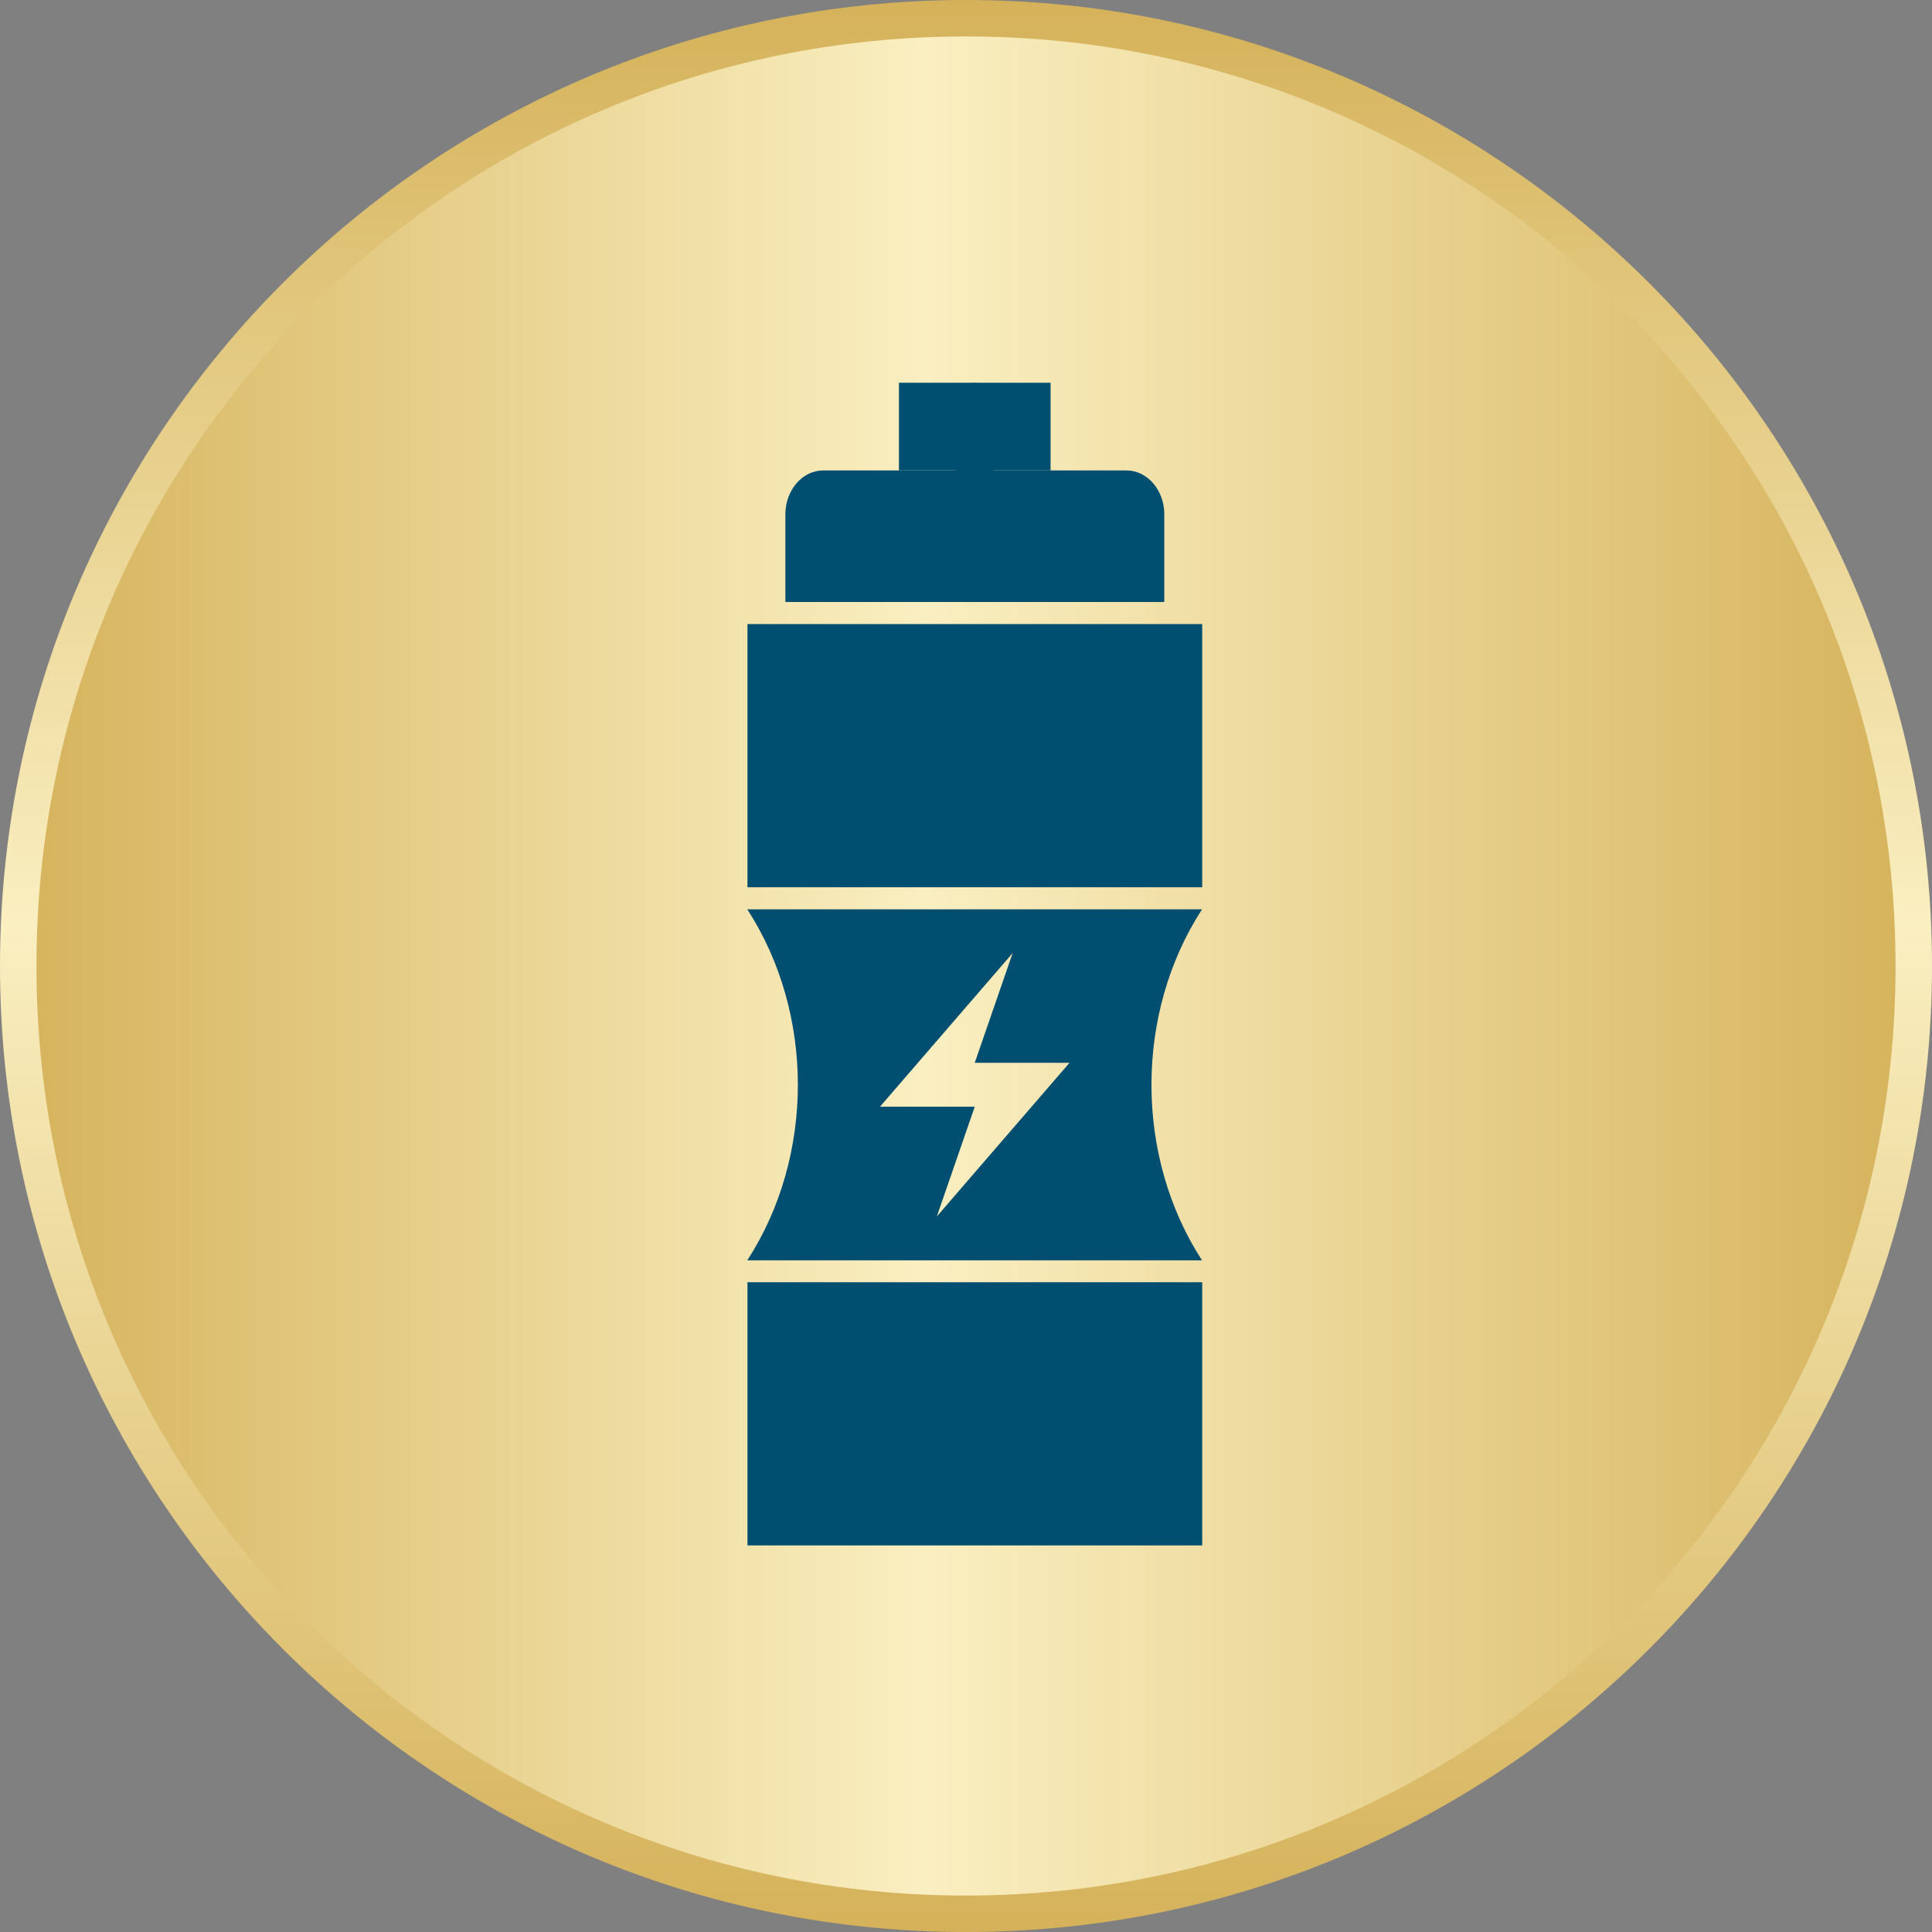
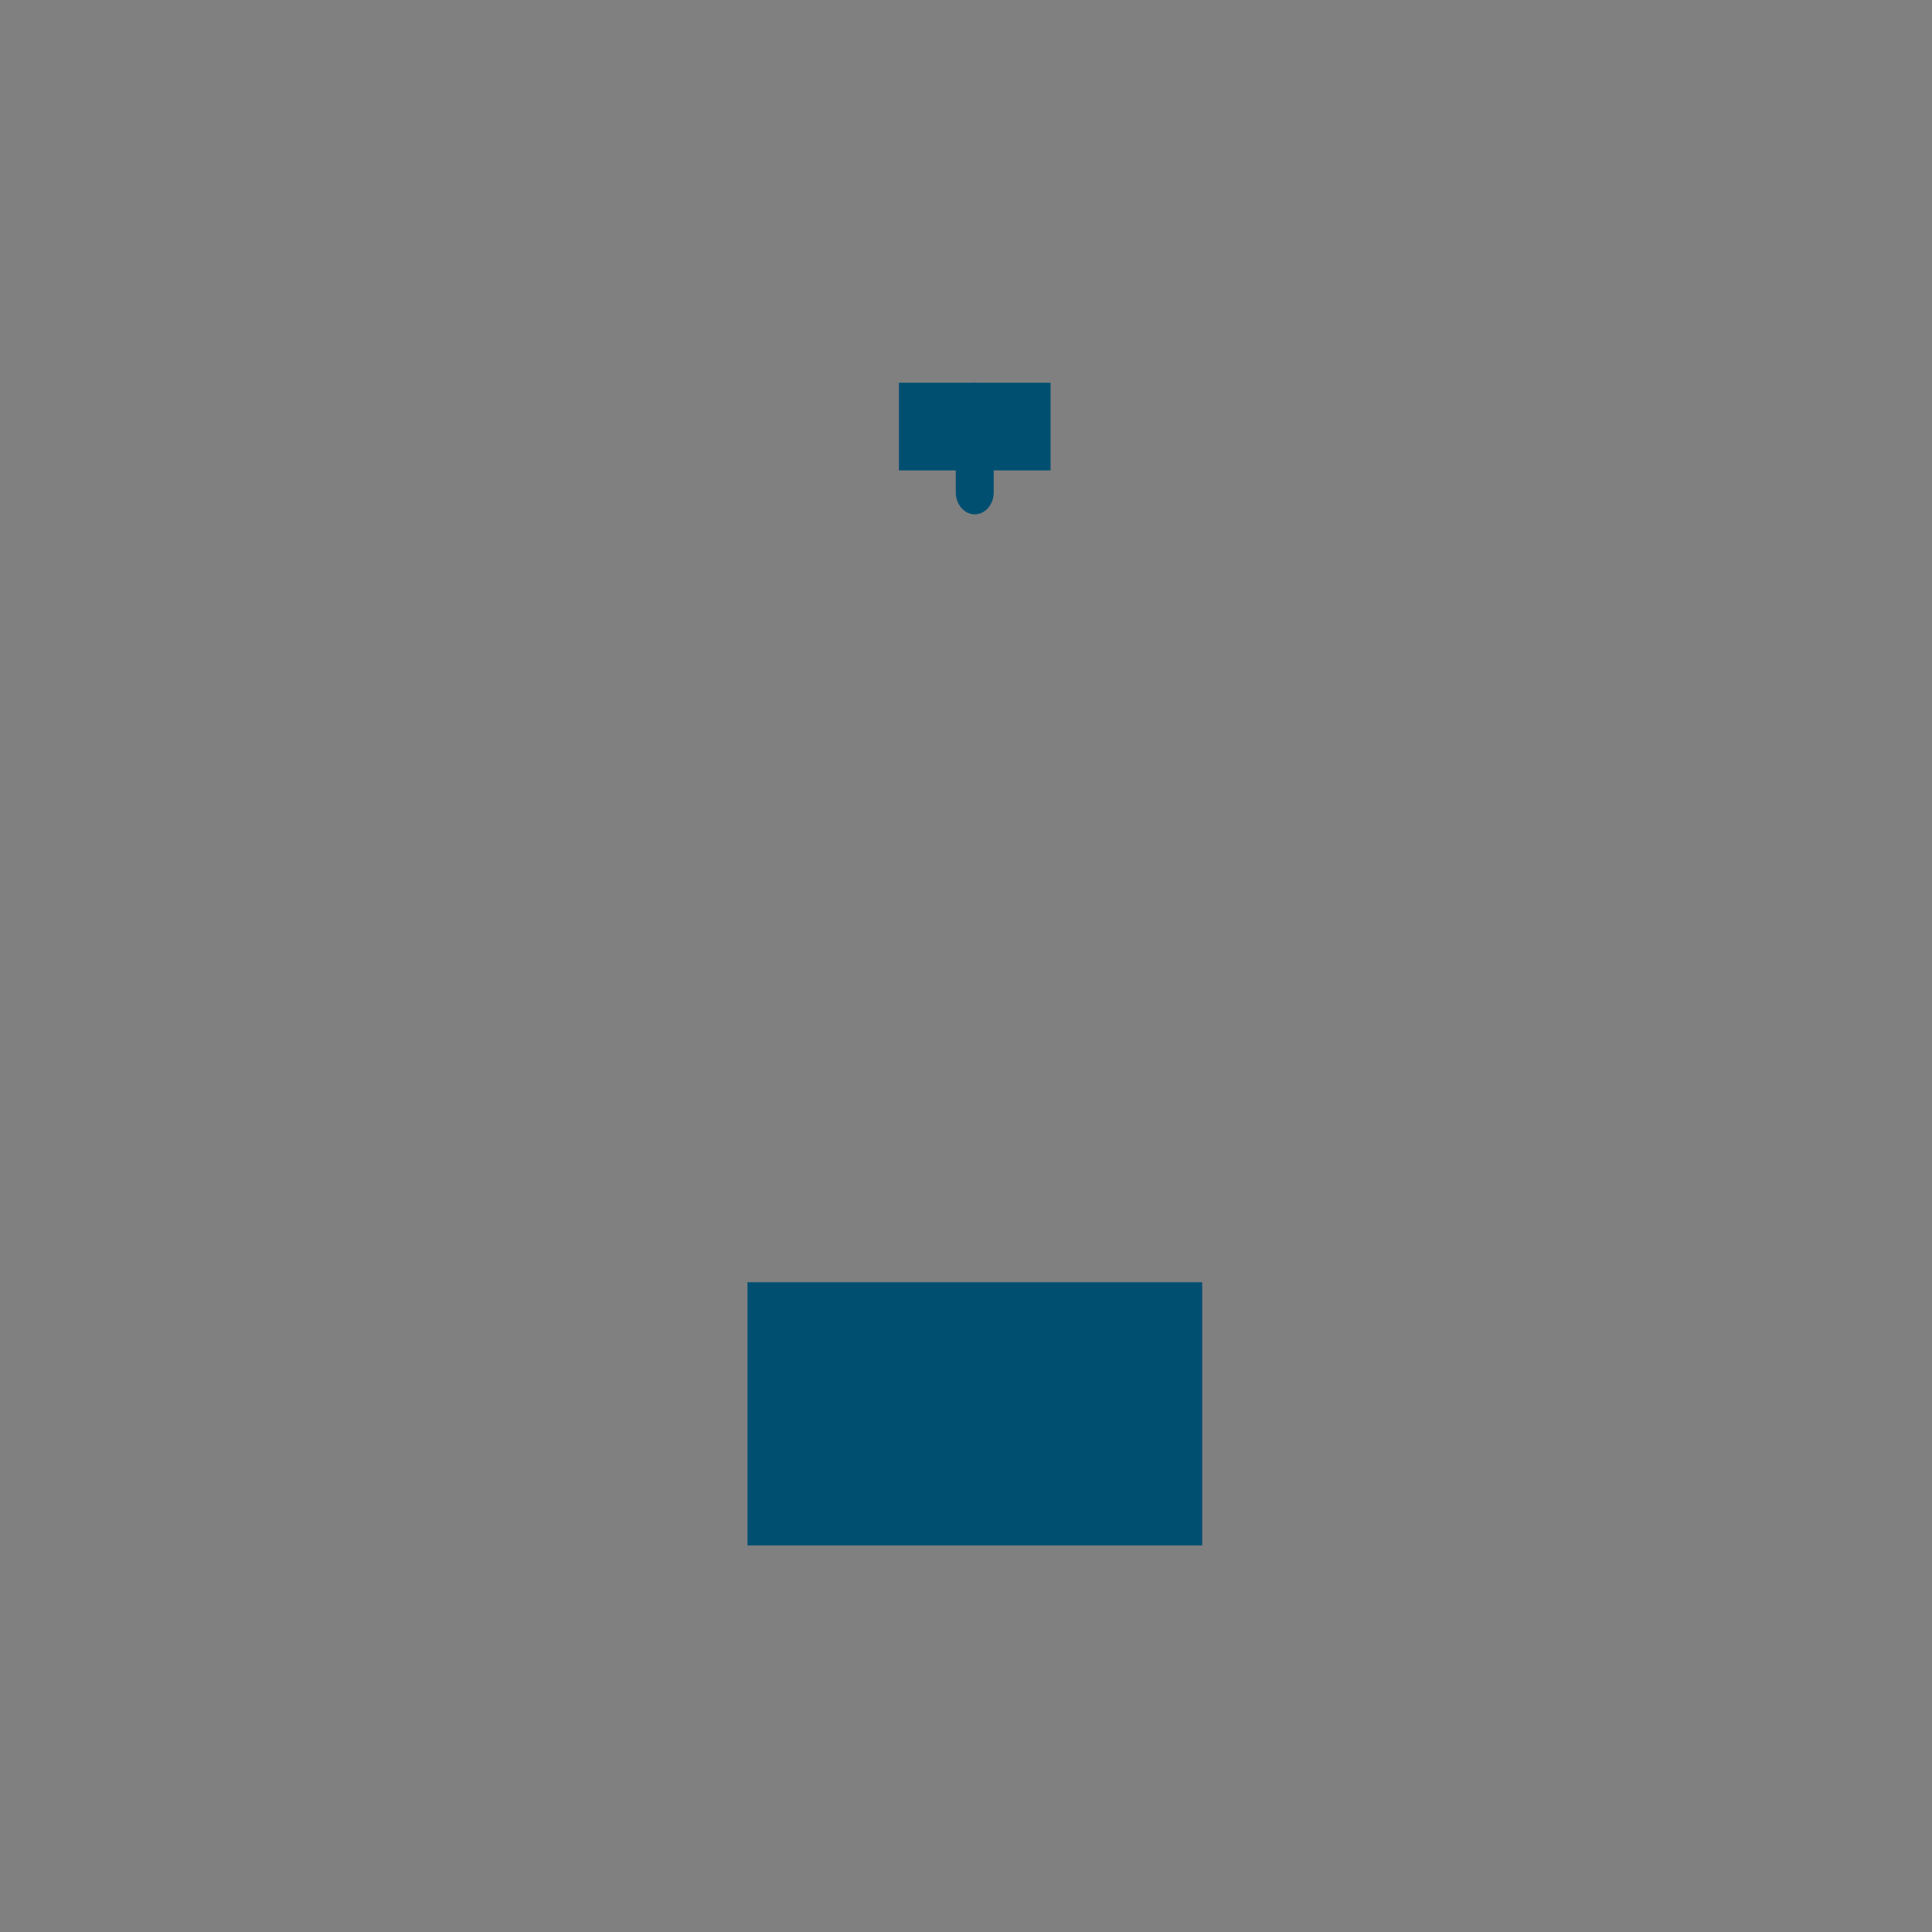
<svg xmlns="http://www.w3.org/2000/svg" width="106" height="106" viewBox="0 0 106 106" fill="none">
  <rect x="0" y="0" width="106" height="106" fill="#808080" stroke="none" />
-   <path d="M105 53C105 81.719 81.719 105 53 105C24.281 105 1 81.719 1 53C1 24.281 24.281 1 53 1C81.719 1 105 24.281 105 53Z" fill="url(#paint0_linear_32656_37907)" stroke="url(#paint1_linear_32656_37907)" stroke-width="2" />
  <path d="M53.48 28.22C52.91 28.22 52.44 27.68 52.44 27.02V22.21C52.44 21.55 52.91 21.01 53.48 21.01C54.05 21.01 54.52 21.55 54.52 22.21V27.02C54.52 27.68 54.05 28.22 53.48 28.22Z" fill="#004F71" />
-   <path d="M41.01 34.24H65.96V48.68H41.01V34.24Z" fill="#004F71" />
  <path d="M41.01 70.35H65.96V84.79H41.01V70.35Z" fill="#004F71" />
-   <path d="M45.17 25.81H61.8C62.95 25.81 63.88 26.89 63.88 28.22V33.03H43.09V28.22C43.09 26.89 44.02 25.81 45.17 25.81Z" fill="#004F71" />
  <path d="M49.32 21H57.64V25.81H49.32V21Z" fill="#004F71" />
-   <path d="M51.4 66.74L53.48 60.72H48.28L55.56 52.29L53.48 58.31H58.68L51.4 66.74ZM65.95 49.89H41C44.7 55.6 44.7 63.44 41 69.15H65.95C62.25 63.44 62.25 55.6 65.95 49.89Z" fill="#004F71" />
  <defs>
    <linearGradient id="paint0_linear_32656_37907" x1="1.9744e-07" y1="53" x2="106" y2="53" gradientUnits="userSpaceOnUse">
      <stop stop-color="#D5B25A" />
      <stop offset="0.479" stop-color="#FAEFC1" />
      <stop offset="1" stop-color="#D5B25A" />
    </linearGradient>
    <linearGradient id="paint1_linear_32656_37907" x1="53" y1="0" x2="53" y2="106" gradientUnits="userSpaceOnUse">
      <stop stop-color="#D5B25A" />
      <stop offset="0.479" stop-color="#FAEFC1" />
      <stop offset="1" stop-color="#D5B25A" />
    </linearGradient>
  </defs>
</svg>